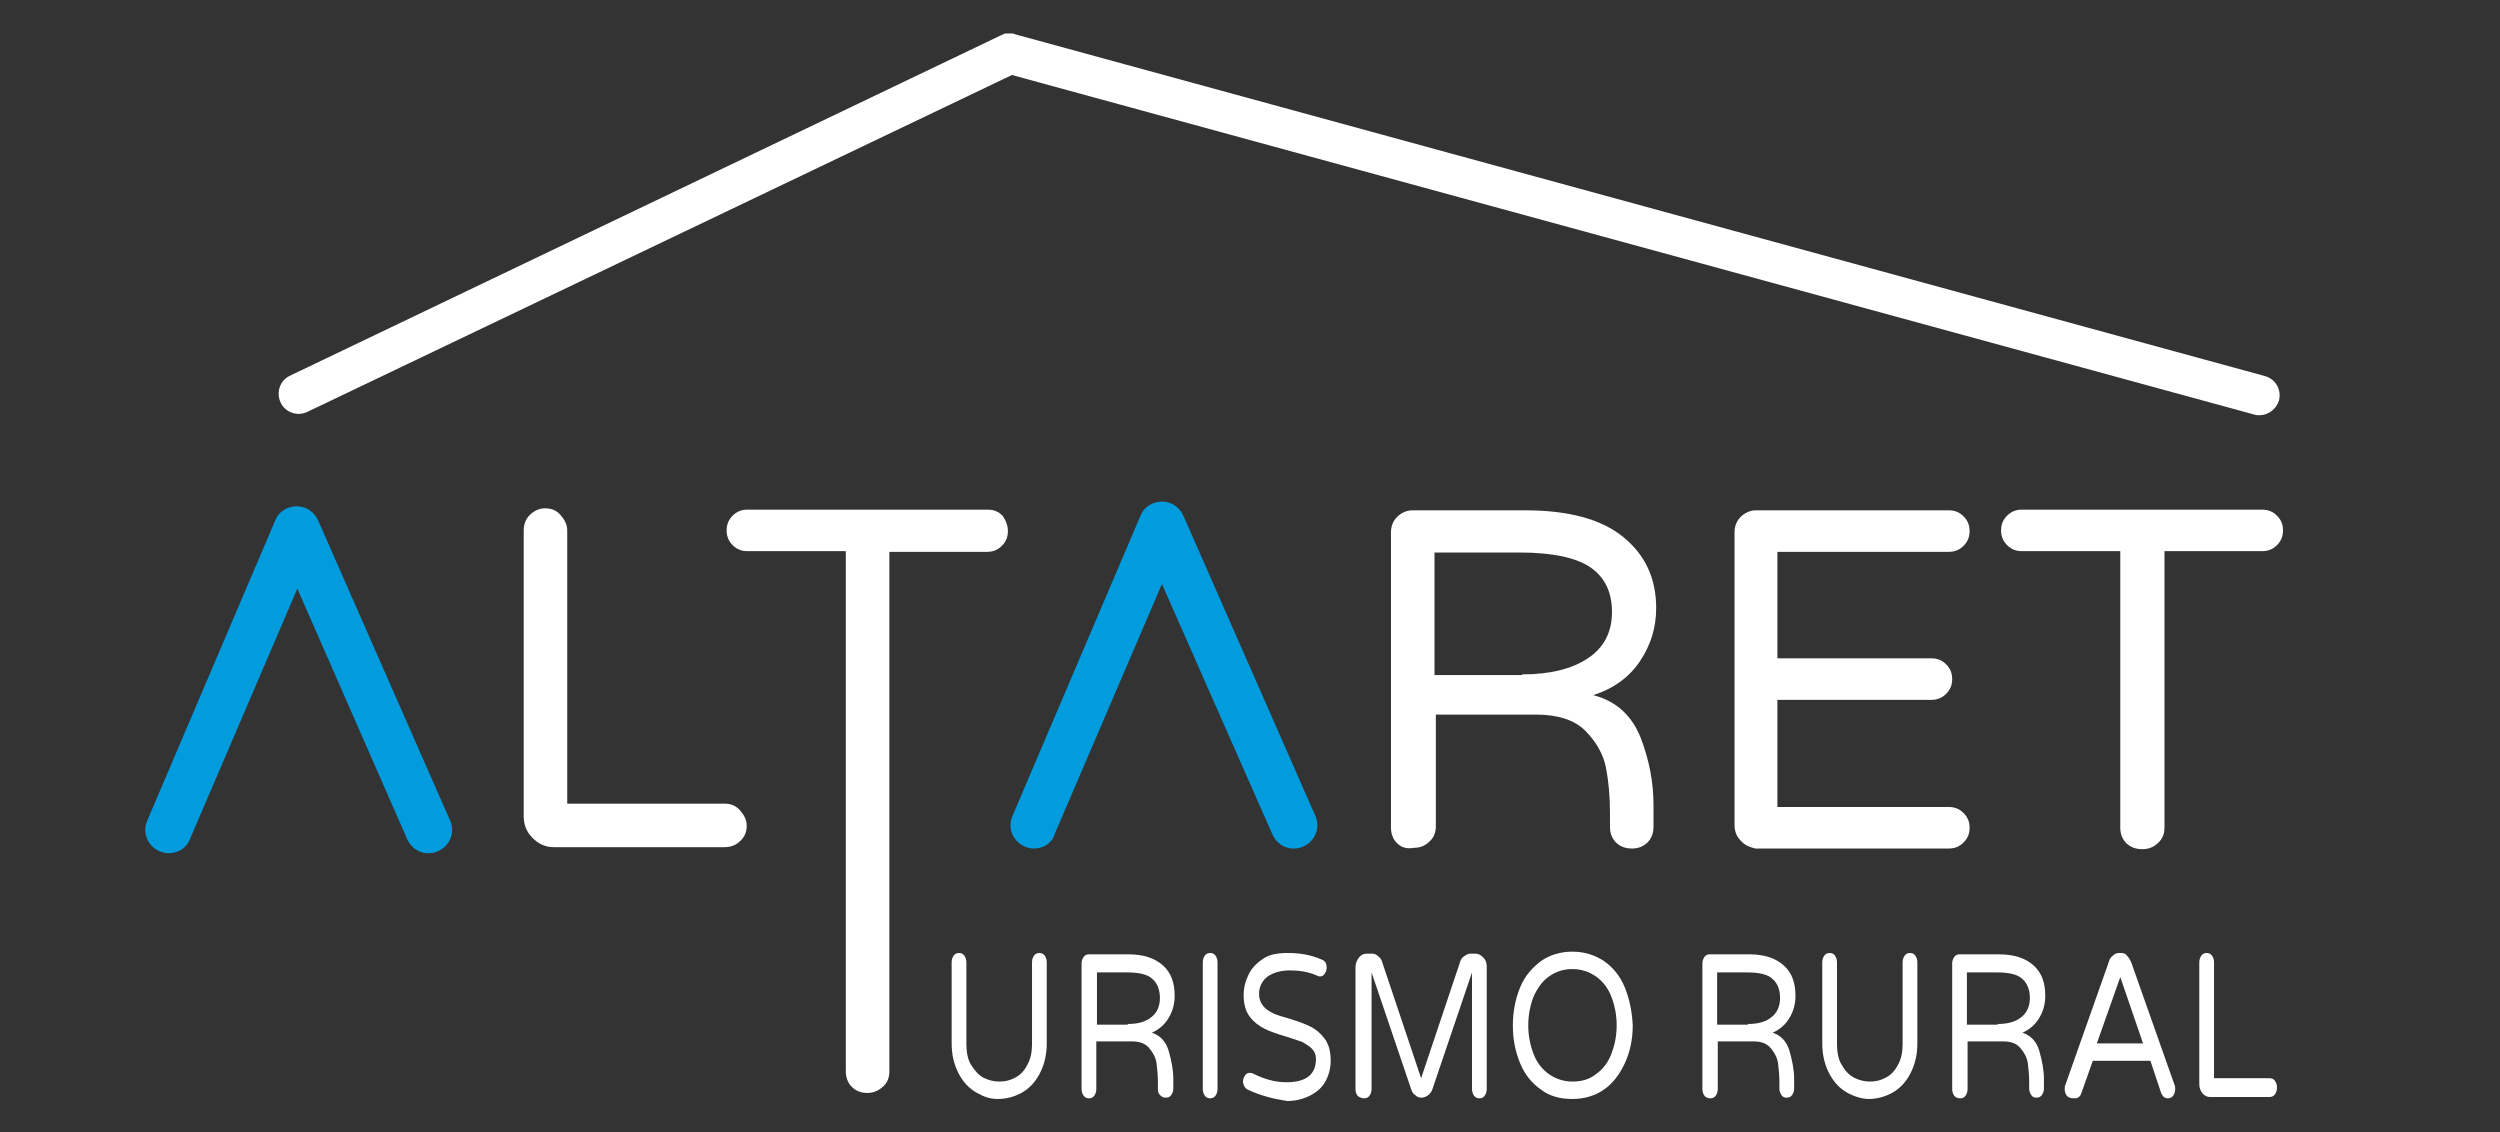
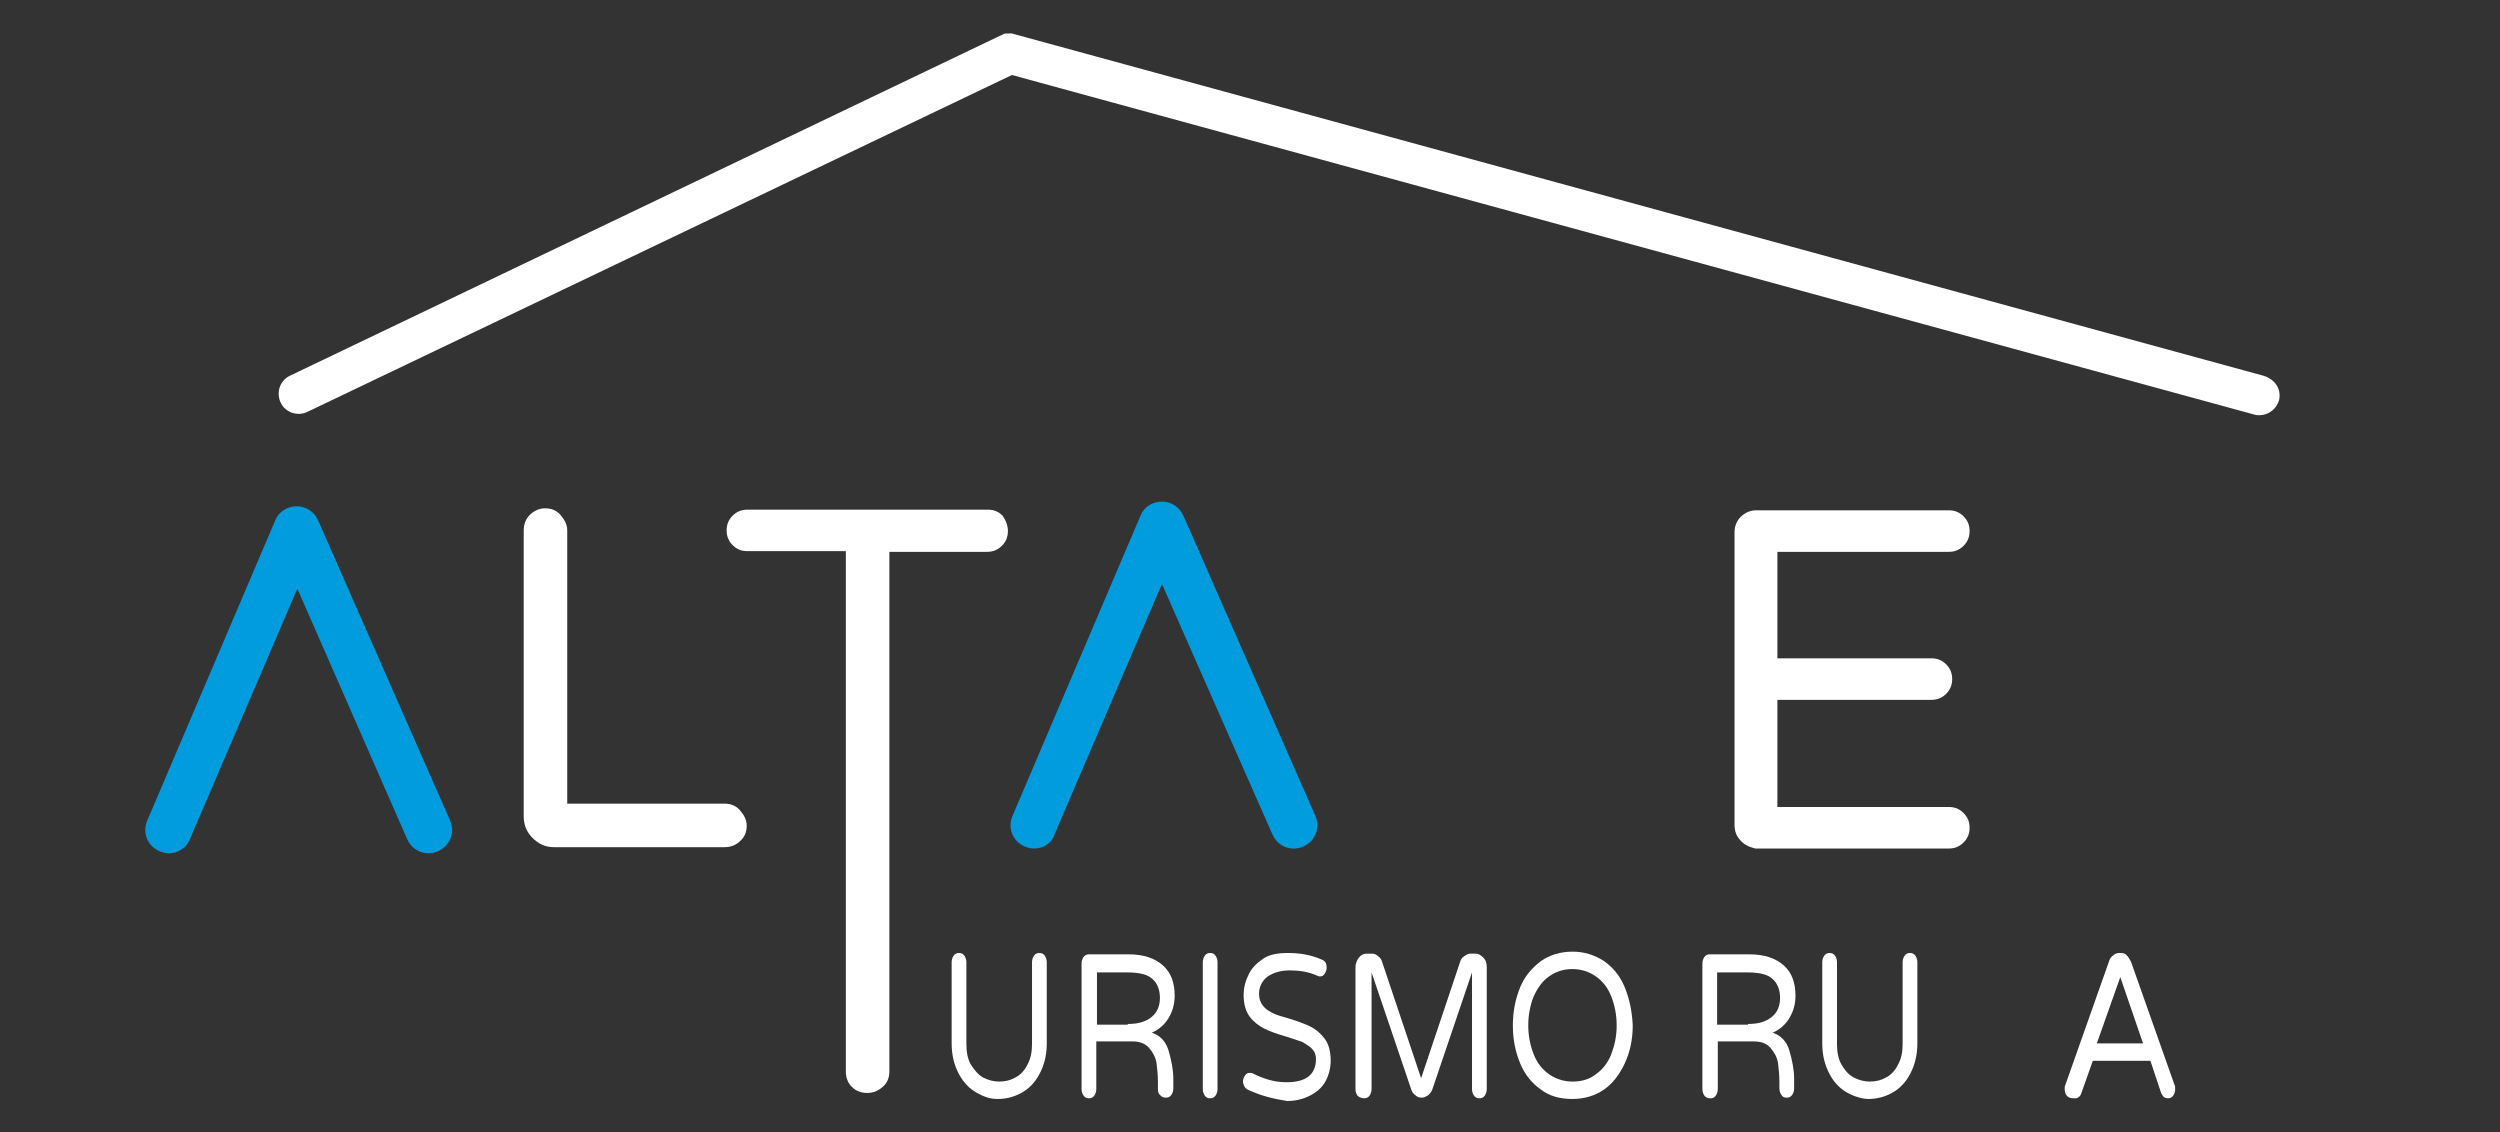
<svg xmlns="http://www.w3.org/2000/svg" version="1.1" x="0px" y="0px" viewBox="0 0 373.3 169.1" style="enable-background:new 0 0 373.3 169.1;" xml:space="preserve">
  <rect x="0" y="0" width="373.3" height="169.1" fill="#333333" stroke="none" />
  <style type="text/css">
	.st0{fill:none;stroke:#FFFFFF;stroke-width:7;stroke-linecap:round;stroke-linejoin:round;stroke-miterlimit:10;}
	.st1{fill:none;stroke:#E0040B;stroke-width:7;stroke-linecap:round;stroke-linejoin:round;stroke-miterlimit:10;}
	.st2{fill:none;stroke:#00913D;stroke-width:7;stroke-linecap:round;stroke-linejoin:round;stroke-miterlimit:10;}
	.st3{fill:#009CDE;}
	.st4{display:none;}
	.st5{display:inline;fill:none;stroke:#FFFFFF;stroke-width:7;stroke-linecap:round;stroke-linejoin:round;stroke-miterlimit:10;}
</style>
  <g id="text_base">
</g>
  <g id="teulada">
</g>
  <g id="A__roja">
    <g>
      <path d="M79.5,125.1c-0.9-0.9-1.3-2-1.3-3.2V79.2c0-0.9,0.3-1.7,0.9-2.3c0.6-0.6,1.4-1,2.3-1c0.9,0,1.7,0.3,2.3,1s1,1.4,1,2.3    v40.8h23.5c0.9,0,1.7,0.3,2.3,1s1,1.4,1,2.3c0,0.9-0.3,1.7-1,2.3c-0.6,0.6-1.4,0.9-2.3,0.9H82.7C81.4,126.5,80.4,126,79.5,125.1z" fill="#FFFFFF" />
      <path d="M150.5,79.3c0,0.9-0.3,1.6-0.9,2.2c-0.6,0.6-1.3,0.9-2.2,0.9h-14.6V160c0,0.9-0.3,1.7-1,2.3c-0.7,0.6-1.4,0.9-2.3,0.9    c-0.9,0-1.7-0.3-2.3-0.9c-0.6-0.6-0.9-1.4-0.9-2.3V82.3h-14.7c-0.9,0-1.6-0.3-2.2-0.9c-0.6-0.6-0.9-1.3-0.9-2.2    c0-0.9,0.3-1.6,0.9-2.2c0.6-0.6,1.3-0.9,2.2-0.9h35.9c0.9,0,1.6,0.3,2.2,0.9C150.2,77.7,150.5,78.5,150.5,79.3z" fill="#FFFFFF" />
-       <path d="M208.6,125.9c-0.6-0.6-0.9-1.4-0.9-2.3V79.5c0-0.9,0.3-1.7,0.9-2.3c0.6-0.6,1.4-1,2.3-1h16.8c6.5,0,11.4,1.3,14.7,4    c3.3,2.7,4.9,6.2,4.9,10.6c0,2.9-0.8,5.5-2.4,7.9c-1.6,2.4-3.9,4.1-7,5.1c3.5,0.9,5.8,3.1,7.1,6.4c1.3,3.4,1.9,6.7,1.9,10v3.3    c0,0.9-0.3,1.7-0.9,2.3c-0.6,0.6-1.4,0.9-2.3,0.9c-1,0-1.8-0.3-2.4-0.9c-0.6-0.6-0.9-1.4-0.9-2.3v-2.2c0-2.4-0.2-4.6-0.6-6.7    c-0.4-2-1.5-3.9-3.1-5.5c-1.6-1.6-4.1-2.4-7.4-2.4h-14.9v16.7c0,0.9-0.3,1.7-1,2.3c-0.6,0.6-1.4,0.9-2.3,0.9    C210,126.8,209.2,126.5,208.6,125.9z M227.3,100.7c4.1,0,7.4-0.8,9.8-2.4c2.4-1.6,3.6-3.9,3.6-6.9c0-2.9-1-5.1-3.1-6.6    c-2.1-1.5-5.7-2.3-10.7-2.3h-12.7v18.3H227.3z" fill="#FFFFFF" />
      <path d="M259.9,125.5c-0.6-0.6-0.9-1.4-0.9-2.3V79.5c0-0.9,0.3-1.7,0.9-2.3c0.6-0.6,1.4-1,2.3-1H291c0.9,0,1.6,0.3,2.2,0.9    c0.6,0.6,0.9,1.3,0.9,2.2c0,0.9-0.3,1.6-0.9,2.2c-0.6,0.6-1.3,0.9-2.2,0.9h-25.6v15.9h23c0.9,0,1.6,0.3,2.2,0.9    c0.6,0.6,0.9,1.3,0.9,2.2c0,0.9-0.3,1.6-0.9,2.2c-0.6,0.6-1.3,0.9-2.2,0.9h-23v16H291c0.9,0,1.6,0.3,2.2,0.9    c0.6,0.6,0.9,1.3,0.9,2.2c0,0.9-0.3,1.6-0.9,2.2c-0.6,0.6-1.3,0.9-2.2,0.9h-28.9C261.3,126.5,260.5,126.2,259.9,125.5z" fill="#FFFFFF" />
-       <path d="M317.5,125.9c-0.6-0.6-0.9-1.4-0.9-2.3V82.3h-14.7c-0.9,0-1.6-0.3-2.2-0.9s-0.9-1.3-0.9-2.2c0-0.9,0.3-1.6,0.9-2.2    c0.6-0.6,1.3-0.9,2.2-0.9h35.9c0.9,0,1.6,0.3,2.2,0.9c0.6,0.6,0.9,1.3,0.9,2.2c0,0.9-0.3,1.6-0.9,2.2c-0.6,0.6-1.3,0.9-2.2,0.9    h-14.6v41.3c0,0.9-0.3,1.7-1,2.3c-0.6,0.6-1.4,0.9-2.3,0.9C318.9,126.8,318.1,126.5,317.5,125.9z" fill="#FFFFFF" />
      <g>
        <path d="M145.9,163.2c-1.1-0.6-2-1.5-2.7-2.8s-1.1-2.8-1.1-4.6v-12.1c0-0.4,0.1-0.7,0.3-1c0.2-0.3,0.5-0.4,0.8-0.4     c0.3,0,0.6,0.1,0.8,0.4s0.3,0.6,0.3,1v12.2c0,1.2,0.2,2.3,0.7,3.1s1.1,1.5,1.8,1.9c0.8,0.4,1.6,0.6,2.4,0.6     c0.9,0,1.7-0.2,2.4-0.6c0.8-0.4,1.4-1.1,1.8-1.9c0.5-0.9,0.7-1.9,0.7-3.1v-12.2c0-0.4,0.1-0.7,0.3-1c0.2-0.3,0.5-0.4,0.8-0.4     c0.3,0,0.6,0.1,0.8,0.4c0.2,0.3,0.3,0.6,0.3,1v12.1c0,1.8-0.4,3.3-1.1,4.6s-1.6,2.2-2.7,2.8s-2.3,0.9-3.5,0.9     S147,163.8,145.9,163.2z" fill="#FFFFFF" />
        <path d="M161.8,163.6c-0.2-0.3-0.3-0.6-0.3-1v-18.7c0-0.4,0.1-0.7,0.3-1c0.2-0.3,0.5-0.4,0.8-0.4h5.9c2.3,0,4,0.6,5.2,1.7     c1.2,1.1,1.7,2.6,1.7,4.5c0,1.2-0.3,2.3-0.9,3.3c-0.6,1-1.4,1.7-2.5,2.2c1.2,0.4,2.1,1.3,2.5,2.7c0.4,1.4,0.7,2.8,0.7,4.2v1.4     c0,0.4-0.1,0.7-0.3,1c-0.2,0.3-0.5,0.4-0.8,0.4c-0.4,0-0.6-0.1-0.9-0.4s-0.3-0.6-0.3-1v-0.9c0-1-0.1-2-0.2-2.8s-0.5-1.6-1.1-2.3     c-0.6-0.7-1.4-1-2.6-1h-5.3v7.1c0,0.4-0.1,0.7-0.3,1c-0.2,0.3-0.5,0.4-0.8,0.4C162.3,164,162,163.9,161.8,163.6z M168.4,152.9     c1.5,0,2.6-0.3,3.5-1c0.9-0.7,1.3-1.7,1.3-2.9c0-1.2-0.4-2.2-1.1-2.8c-0.7-0.7-2-1-3.8-1h-4.5v7.8H168.4z" fill="#FFFFFF" />
        <path d="M179.9,163.6c-0.2-0.3-0.3-0.6-0.3-1v-18.9c0-0.4,0.1-0.7,0.3-1c0.2-0.3,0.5-0.4,0.8-0.4c0.3,0,0.6,0.1,0.8,0.4     c0.2,0.3,0.3,0.6,0.3,1v18.9c0,0.4-0.1,0.7-0.3,1c-0.2,0.3-0.5,0.4-0.8,0.4C180.4,164,180.1,163.9,179.9,163.6z" fill="#FFFFFF" />
        <path d="M186.3,162.7c-0.2-0.1-0.4-0.3-0.5-0.5c-0.1-0.2-0.2-0.5-0.2-0.7c0-0.3,0.1-0.6,0.3-0.9s0.4-0.4,0.7-0.4     c0.2,0,0.3,0,0.5,0.1c1.6,0.8,3.2,1.3,5,1.3c3,0,4.4-1.2,4.4-3.5c0-0.6-0.2-1.1-0.6-1.5c-0.4-0.4-0.9-0.7-1.4-1     c-0.6-0.2-1.4-0.5-2.4-0.8c-1.4-0.4-2.5-0.8-3.3-1.2c-0.8-0.4-1.6-1-2.2-1.8c-0.6-0.8-0.9-1.9-0.9-3.2c0-1.2,0.3-2.2,0.8-3.2     s1.3-1.7,2.2-2.3s2.2-0.8,3.6-0.8c1.9,0,3.5,0.3,5.1,1c0.5,0.2,0.7,0.6,0.7,1.2c0,0.3-0.1,0.6-0.3,0.9c-0.2,0.3-0.4,0.4-0.7,0.4     c-0.1,0-0.2,0-0.4-0.1c-1.3-0.6-2.7-0.8-4.1-0.8c-1.3,0-2.4,0.3-3.3,0.9c-0.8,0.6-1.3,1.5-1.3,2.6c0,0.7,0.2,1.3,0.6,1.8     c0.4,0.5,0.9,0.8,1.5,1.1s1.4,0.5,2.4,0.8c1.3,0.4,2.4,0.8,3.2,1.2c0.8,0.4,1.5,1,2.1,1.8c0.6,0.8,0.9,1.9,0.9,3.3     c0,1.1-0.3,2.2-0.8,3.1c-0.5,0.9-1.3,1.6-2.3,2.1c-1,0.5-2.1,0.8-3.4,0.8C190.2,164.1,188.2,163.6,186.3,162.7z" fill="#FFFFFF" />
        <path d="M202.7,163.6c-0.2-0.3-0.3-0.6-0.3-1v-18.2c0-0.5,0.2-1,0.5-1.4c0.3-0.4,0.7-0.6,1.2-0.6h0.8c0.3,0,0.6,0.1,0.9,0.4     c0.3,0.2,0.5,0.5,0.6,0.9l5.8,17.3l5.8-17.3c0.1-0.4,0.3-0.7,0.6-0.9s0.6-0.4,0.9-0.4h0.8c0.5,0,0.8,0.2,1.2,0.6s0.5,0.9,0.5,1.4     v18.2c0,0.4-0.1,0.7-0.3,1c-0.2,0.3-0.5,0.4-0.8,0.4c-0.3,0-0.6-0.1-0.8-0.4c-0.2-0.3-0.3-0.6-0.3-1v-17.4l-5.9,17.4     c-0.1,0.4-0.4,0.7-0.6,0.9c-0.3,0.2-0.6,0.4-1,0.4c-0.4,0-0.7-0.1-1-0.4c-0.3-0.2-0.5-0.5-0.6-0.9l-5.9-17.4v17.4     c0,0.4-0.1,0.7-0.3,1c-0.2,0.3-0.5,0.4-0.8,0.4S203,163.9,202.7,163.6z" fill="#FFFFFF" />
        <path d="M230.1,162.7c-1.3-0.9-2.4-2.2-3.1-3.9s-1.1-3.5-1.1-5.7c0-2.1,0.4-4,1.1-5.7c0.7-1.7,1.8-2.9,3.1-3.9     c1.3-0.9,2.9-1.4,4.7-1.4c1.8,0,3.3,0.5,4.7,1.4c1.3,0.9,2.4,2.2,3.1,3.9c0.7,1.7,1.1,3.6,1.2,5.7c0,2.1-0.4,4-1.2,5.7     s-1.8,3-3.1,3.9c-1.3,0.9-2.9,1.4-4.7,1.4C233,164.1,231.4,163.7,230.1,162.7z M238.3,160.4c1-0.7,1.8-1.7,2.3-3s0.8-2.7,0.8-4.3     s-0.3-3-0.8-4.3c-0.5-1.3-1.3-2.3-2.3-3c-1-0.7-2.2-1.1-3.5-1.1c-1.4,0-2.5,0.4-3.5,1.1s-1.7,1.7-2.3,3c-0.5,1.3-0.8,2.7-0.8,4.3     s0.3,3,0.8,4.3s1.3,2.3,2.3,3s2.2,1.1,3.5,1.1C236.1,161.5,237.3,161.2,238.3,160.4z" fill="#FFFFFF" />
        <path d="M254.5,163.6c-0.2-0.3-0.3-0.6-0.3-1v-18.7c0-0.4,0.1-0.7,0.3-1c0.2-0.3,0.5-0.4,0.8-0.4h5.9c2.3,0,4,0.6,5.2,1.7     c1.2,1.1,1.7,2.6,1.7,4.5c0,1.2-0.3,2.3-0.9,3.3c-0.6,1-1.4,1.7-2.5,2.2c1.2,0.4,2.1,1.3,2.5,2.7c0.4,1.4,0.7,2.8,0.7,4.2v1.4     c0,0.4-0.1,0.7-0.3,1c-0.2,0.3-0.5,0.4-0.8,0.4c-0.4,0-0.6-0.1-0.8-0.4c-0.2-0.3-0.3-0.6-0.3-1v-0.9c0-1-0.1-2-0.2-2.8     s-0.5-1.6-1.1-2.3c-0.6-0.7-1.4-1-2.6-1h-5.3v7.1c0,0.4-0.1,0.7-0.3,1c-0.2,0.3-0.5,0.4-0.8,0.4S254.7,163.9,254.5,163.6z      M261,152.9c1.5,0,2.6-0.3,3.5-1c0.9-0.7,1.3-1.7,1.3-2.9c0-1.2-0.4-2.2-1.1-2.8c-0.7-0.7-2-1-3.8-1h-4.5v7.8H261z" fill="#FFFFFF" />
        <path d="M275.9,163.2c-1.1-0.6-2-1.5-2.7-2.8c-0.7-1.3-1.1-2.8-1.1-4.6v-12.1c0-0.4,0.1-0.7,0.3-1c0.2-0.3,0.5-0.4,0.8-0.4     s0.6,0.1,0.8,0.4s0.3,0.6,0.3,1v12.2c0,1.2,0.2,2.3,0.7,3.1c0.5,0.9,1.1,1.5,1.8,1.9c0.8,0.4,1.6,0.6,2.4,0.6     c0.9,0,1.7-0.2,2.4-0.6c0.8-0.4,1.4-1.1,1.8-1.9c0.5-0.9,0.7-1.9,0.7-3.1v-12.2c0-0.4,0.1-0.7,0.3-1s0.5-0.4,0.8-0.4     s0.6,0.1,0.8,0.4s0.3,0.6,0.3,1v12.1c0,1.8-0.4,3.3-1.1,4.6s-1.6,2.2-2.7,2.8c-1.1,0.6-2.3,0.9-3.5,0.9     C278.2,164.1,277,163.8,275.9,163.2z" fill="#FFFFFF" />
-         <path d="M291.8,163.6c-0.2-0.3-0.3-0.6-0.3-1v-18.7c0-0.4,0.1-0.7,0.3-1c0.2-0.3,0.5-0.4,0.8-0.4h5.9c2.3,0,4,0.6,5.2,1.7     c1.2,1.1,1.7,2.6,1.7,4.5c0,1.2-0.3,2.3-0.9,3.3c-0.6,1-1.4,1.7-2.5,2.2c1.2,0.4,2.1,1.3,2.5,2.7c0.4,1.4,0.7,2.8,0.7,4.2v1.4     c0,0.4-0.1,0.7-0.3,1c-0.2,0.3-0.5,0.4-0.8,0.4c-0.4,0-0.6-0.1-0.8-0.4c-0.2-0.3-0.3-0.6-0.3-1v-0.9c0-1-0.1-2-0.2-2.8     s-0.5-1.6-1.1-2.3s-1.4-1-2.6-1h-5.3v7.1c0,0.4-0.1,0.7-0.3,1c-0.2,0.3-0.5,0.4-0.8,0.4S292,163.9,291.8,163.6z M298.3,152.9     c1.5,0,2.6-0.3,3.5-1c0.9-0.7,1.3-1.7,1.3-2.9c0-1.2-0.4-2.2-1.1-2.8c-0.7-0.7-2-1-3.8-1h-4.5v7.8H298.3z" fill="#FFFFFF" />
        <path d="M308.6,163.6c-0.2-0.3-0.3-0.6-0.3-1c0-0.2,0-0.4,0.1-0.6l6.5-18.4c0.1-0.4,0.3-0.7,0.6-0.9c0.2-0.2,0.5-0.4,0.9-0.4h0.3     c0.4,0,0.7,0.1,0.9,0.4c0.2,0.2,0.4,0.5,0.6,0.9l6.5,18.4c0.1,0.2,0.1,0.4,0.1,0.6c0,0.4-0.1,0.7-0.3,1c-0.2,0.3-0.5,0.4-0.8,0.4     c-0.2,0-0.5-0.1-0.6-0.2c-0.2-0.2-0.3-0.4-0.4-0.6l-1.6-4.8h-8.6l-1.7,4.8c-0.1,0.3-0.2,0.5-0.4,0.6c-0.2,0.2-0.4,0.2-0.6,0.2     C309.1,164,308.9,163.9,308.6,163.6z M313.1,155.8h6.9l-3.4-9.9L313.1,155.8z" fill="#FFFFFF" />
-         <path d="M328.9,163.3c-0.3-0.4-0.5-0.8-0.5-1.4v-18.2c0-0.4,0.1-0.7,0.3-1c0.2-0.3,0.5-0.4,0.8-0.4s0.6,0.1,0.8,0.4     s0.3,0.6,0.3,1v17.3h8.3c0.3,0,0.6,0.1,0.8,0.4c0.2,0.3,0.3,0.6,0.3,1s-0.1,0.7-0.3,1s-0.5,0.4-0.8,0.4h-9     C329.6,163.8,329.2,163.6,328.9,163.3z" fill="#FFFFFF" />
      </g>
      <g>
-         <path d="M340.3,59.8c-0.4,1.3-1.6,2.2-2.9,2.2c-0.3,0-0.5,0-0.8-0.1L151.1,11.2L45.9,61.5c-0.4,0.2-0.9,0.3-1.3,0.3     c-1.1,0-2.2-0.6-2.7-1.7c-0.7-1.5-0.1-3.3,1.4-4L149.4,5.3c0.1,0,0.2-0.1,0.2-0.1c0.1,0,0.1,0,0.2-0.1c0.2-0.1,0.3-0.1,0.5-0.1     c0.1,0,0.2,0,0.2,0c0.2,0,0.4,0,0.6,0c0.1,0,0.3,0,0.4,0.1l0,0l186.5,51C339.8,56.5,340.7,58.2,340.3,59.8z" fill="#FFFFFF" />
-         <path d="M151.2,5c-0.2,0-0.4,0-0.6,0C150.8,5,151,5,151.2,5z" fill="#FFFFFF" />
+         <path d="M340.3,59.8c-0.4,1.3-1.6,2.2-2.9,2.2c-0.3,0-0.5,0-0.8-0.1L151.1,11.2L45.9,61.5c-0.4,0.2-0.9,0.3-1.3,0.3     c-1.1,0-2.2-0.6-2.7-1.7c-0.7-1.5-0.1-3.3,1.4-4L149.4,5.3c0.1,0,0.2-0.1,0.2-0.1c0.1,0,0.1,0,0.2-0.1c0.2-0.1,0.3-0.1,0.5-0.1     c0.1,0,0.2,0,0.2,0c0.2,0,0.4,0,0.6,0l0,0l186.5,51C339.8,56.5,340.7,58.2,340.3,59.8z" fill="#FFFFFF" />
      </g>
      <path class="st3" d="M25.2,127.4c-0.5,0-0.9-0.1-1.4-0.3c-1.8-0.8-2.6-2.8-1.8-4.6l19.1-44.8c0.5-1.3,1.8-2.1,3.2-2.1c0,0,0,0,0,0    c1.4,0,2.6,0.8,3.2,2.1l19.7,44.8c0.8,1.8,0,3.8-1.8,4.6c-1.8,0.8-3.8,0-4.6-1.8L44.4,87.9l-16,37.3    C27.9,126.6,26.6,127.4,25.2,127.4z" />
      <path class="st3" d="M154.4,126.7c-0.5,0-0.9-0.1-1.4-0.3c-1.8-0.8-2.6-2.8-1.8-4.6l19.1-44.8c0.5-1.3,1.8-2.1,3.2-2.1    c0,0,0,0,0,0c1.4,0,2.6,0.8,3.2,2.1l19.7,44.8c0.8,1.8,0,3.8-1.8,4.6c-1.8,0.8-3.8,0-4.6-1.8l-16.5-37.4l-16,37.3    C157.1,125.9,155.8,126.7,154.4,126.7z" />
    </g>
  </g>
  <g id="A__negra" class="st4">
</g>
</svg>